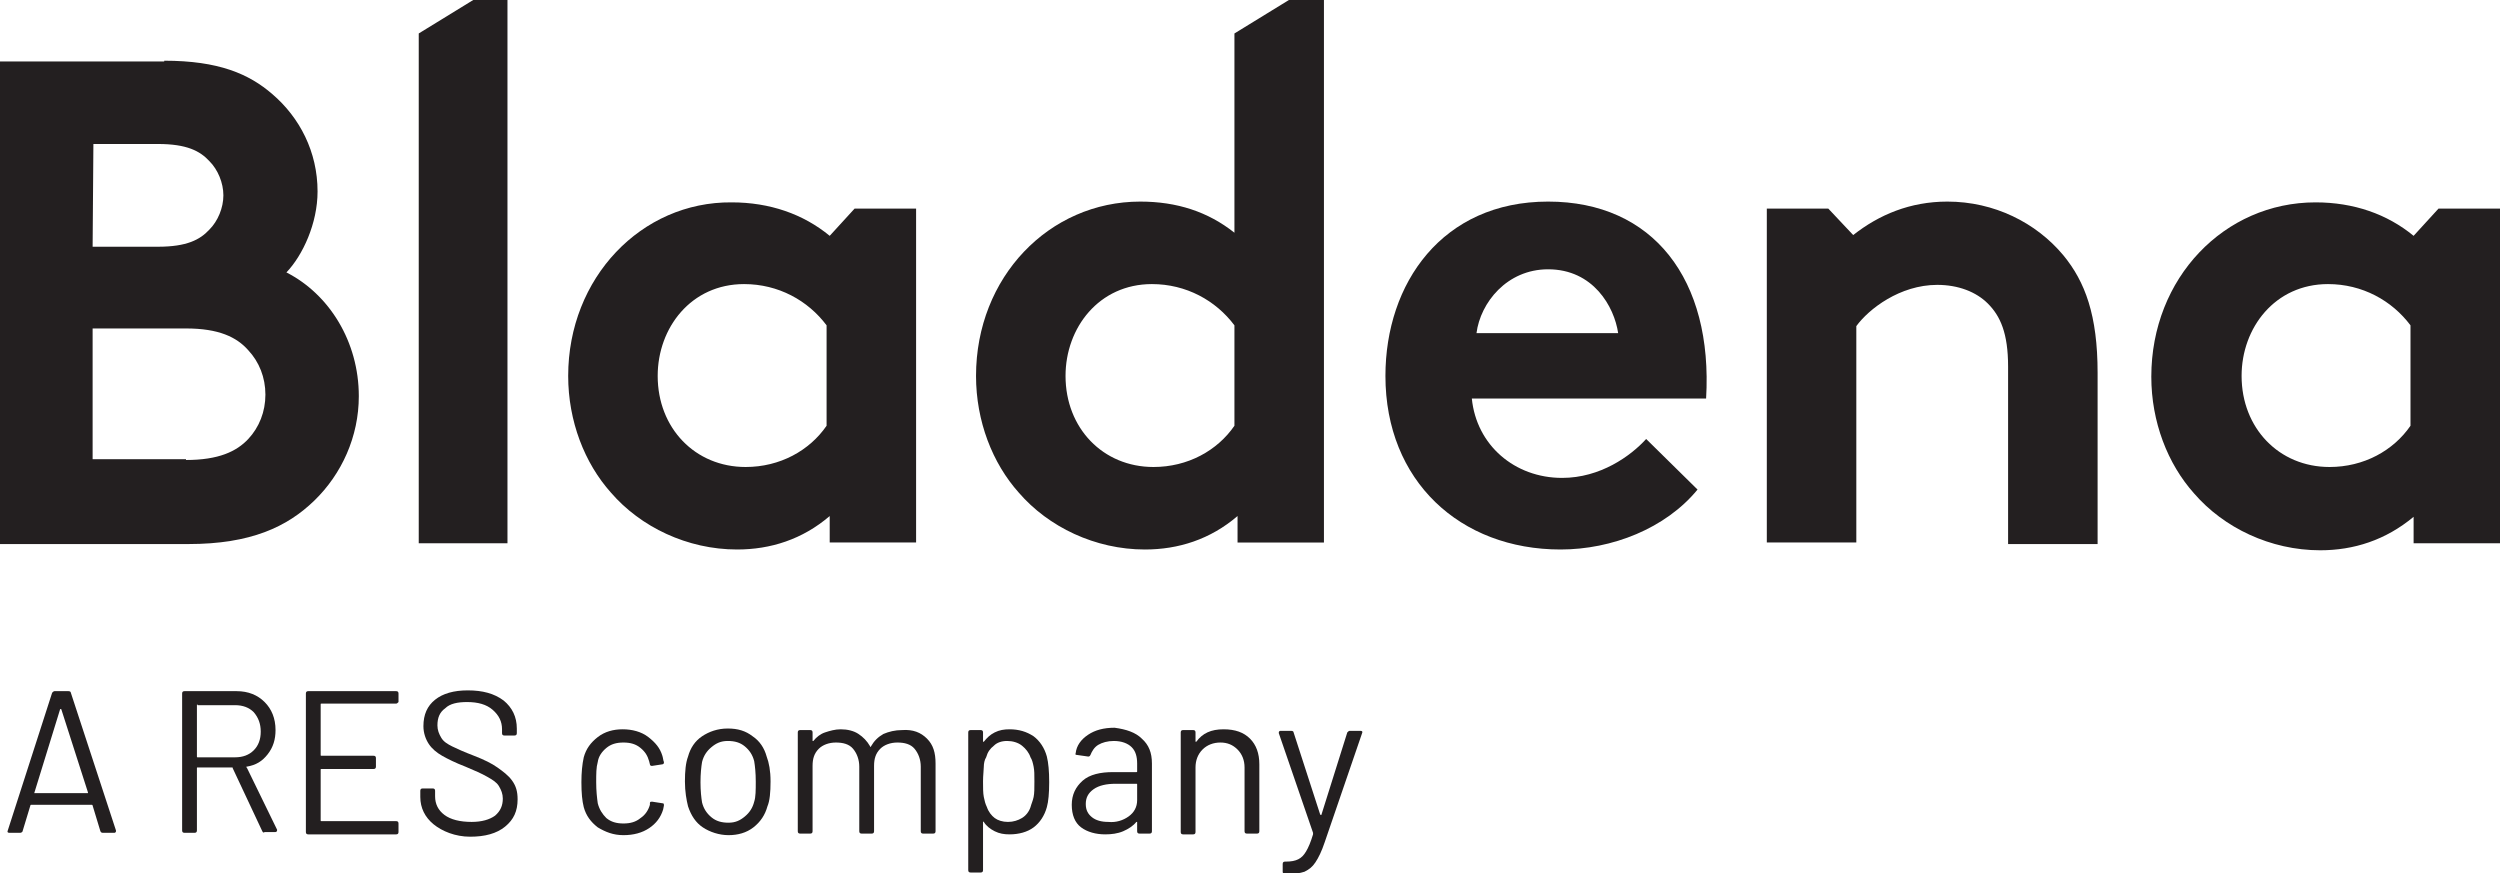
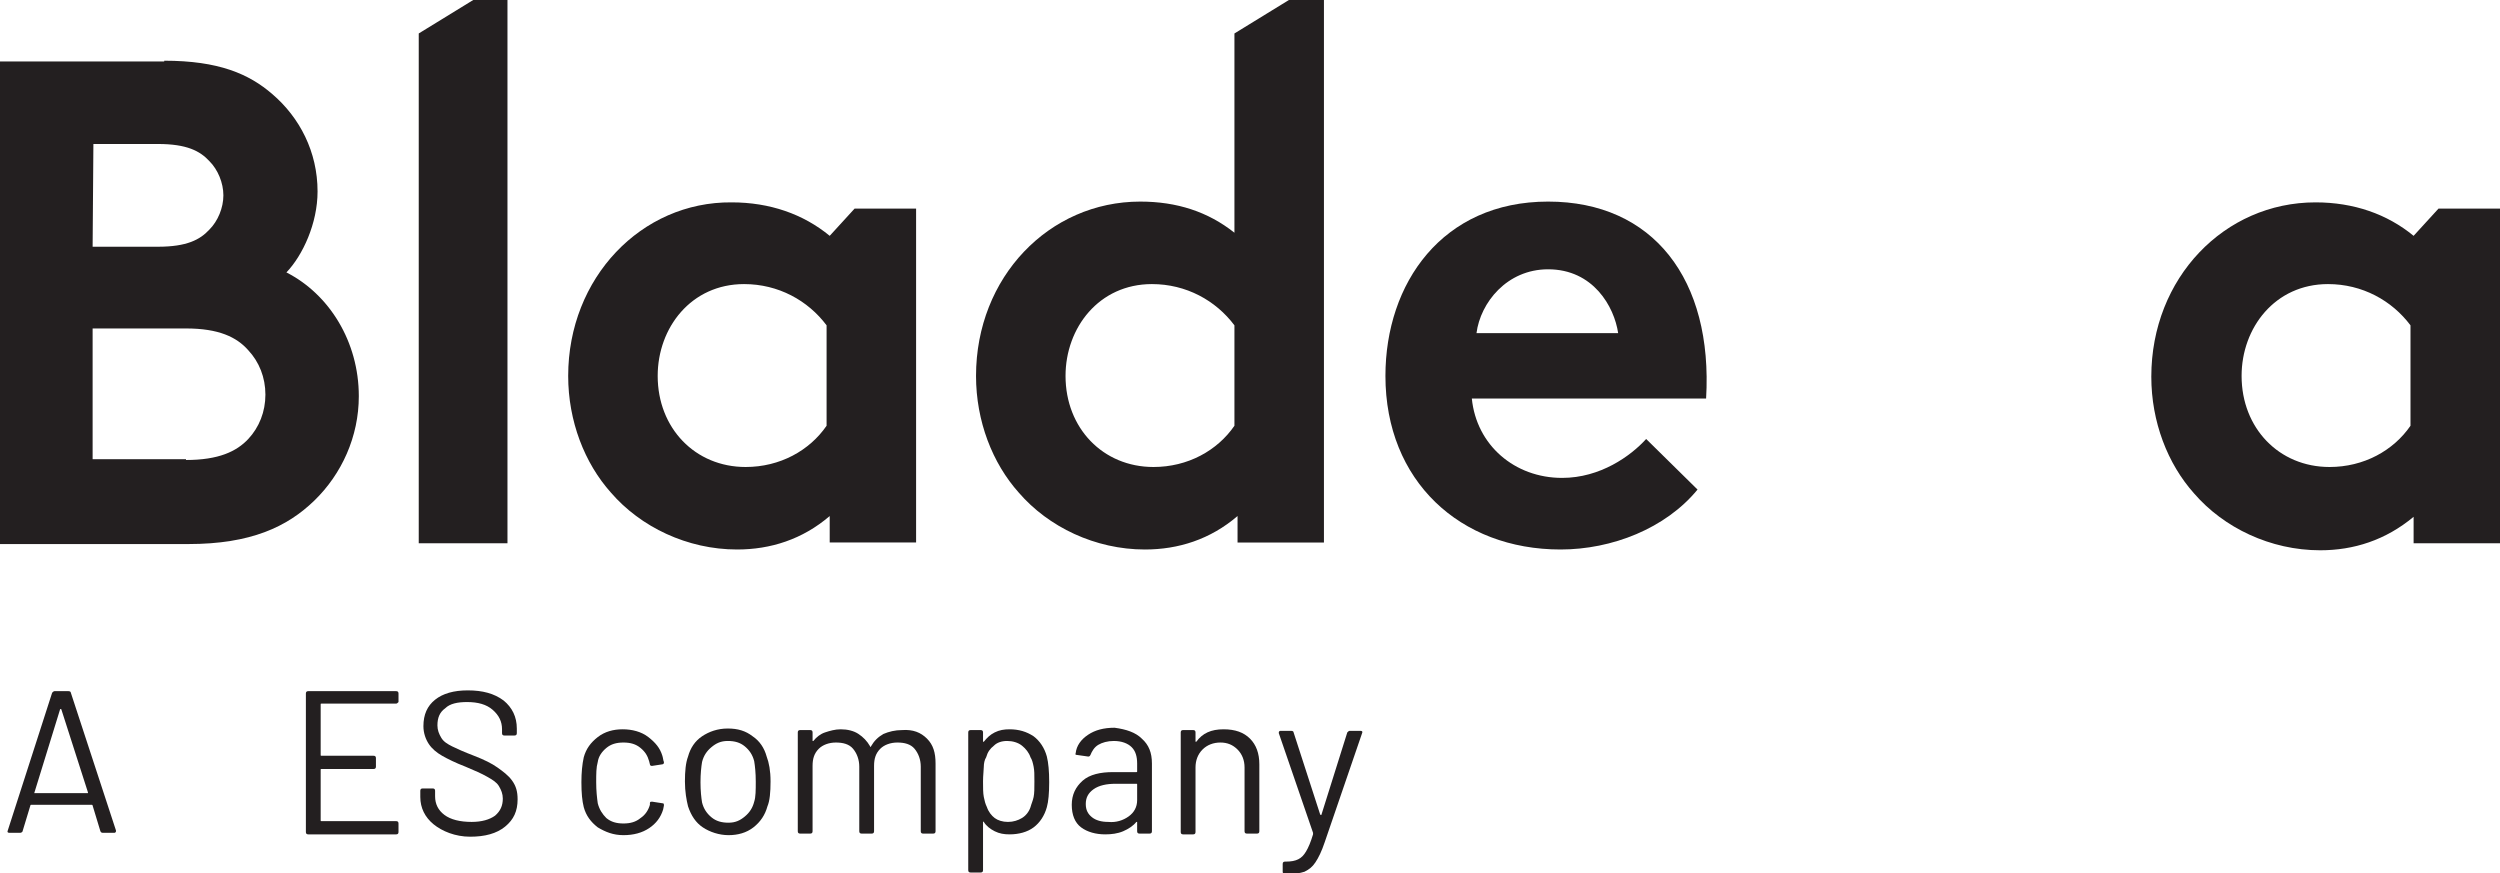
<svg xmlns="http://www.w3.org/2000/svg" version="1.1" id="Layer_2_00000066506509350964403830000004832684826216979849_" x="0px" y="0px" width="321.2px" height="112.2px" viewBox="0 0 321.2 112.2" style="enable-background:new 0 0 321.2 112.2;" xml:space="preserve">
  <style type="text/css"> .st0{fill:#231F20;} </style>
  <g id="Layer_1-2">
    <g>
      <g>
        <path class="st0" d="M189.7,42.8c0.5-3.9,3.9-8.2,9.2-8.2c5.8,0,8.5,4.8,9,8.2H189.7z M198.9,25.9c-13.6,0-20.9,10.5-20.9,22.4 c0,13.5,9.6,22.3,22.5,22.3c6.6,0,13.5-2.7,17.6-7.7l-6.6-6.5c-2,2.2-5.9,5-10.8,5c-6.1,0-11-4.2-11.6-10.2h30.1 C220.1,35.9,212.4,25.9,198.9,25.9" />
        <path class="st0" d="M23.9,59.1c4.2,0,6.5-1.1,8-2.7c1.4-1.5,2.2-3.5,2.2-5.7s-0.8-4.2-2.2-5.7c-1.5-1.7-3.8-2.8-8-2.8H11.9v16.8 H23.9z M11.9,31.7h8.4c3.7,0,5.4-0.9,6.6-2.2c1.1-1.1,1.8-2.8,1.8-4.4s-0.7-3.3-1.8-4.4c-1.2-1.3-2.9-2.2-6.6-2.2H12L11.9,31.7 L11.9,31.7z M21.1,7.8c7,0,10.9,1.7,13.9,4.3c3.5,3,5.8,7.4,5.8,12.5c0,4.1-1.9,8.2-4,10.4c5.5,2.8,9.3,8.9,9.3,15.9 c0,5.2-2.2,10-5.7,13.4c-3.5,3.4-8.2,5.6-16.2,5.6H0v-62H21.1z" />
        <polygon class="st0" points="53.8,69.8 65.2,69.8 65.2,0 60.8,0 53.8,4.3 " />
        <path class="st0" d="M158.6,54.7c-2.2,3.2-6,5.3-10.4,5.3c-6.5,0-11.3-5-11.3-11.7c0-6.2,4.3-11.8,11.1-11.8 c4.4,0,8.2,2.1,10.6,5.3V54.7L158.6,54.7z M158.6,29.9c-3.4-2.7-7.4-4-12.1-4c-11.7,0-21.1,9.7-21.1,22.4c0,5.8,2.1,11.2,5.5,15 c3.8,4.4,9.8,7.3,16.2,7.3c4.3,0,8.4-1.3,11.9-4.3v3.4h11.1V0h-4.5l-7,4.3L158.6,29.9L158.6,29.9z" />
        <path class="st0" d="M106.2,54.7c-2.2,3.2-6,5.3-10.4,5.3c-6.5,0-11.3-5-11.3-11.7c0-6.2,4.3-11.8,11.1-11.8 c4.4,0,8.2,2.1,10.6,5.3V54.7L106.2,54.7z M109.8,26.8l-3.2,3.5c-3.4-2.8-7.7-4.3-12.6-4.3C82.4,25.9,73,35.7,73,48.3 c0,5.8,2.1,11.2,5.5,15c3.8,4.4,9.8,7.3,16.2,7.3c4.3,0,8.4-1.3,11.9-4.3v3.4h11.1V26.8H109.8L109.8,26.8z" />
        <path class="st0" d="M320.8,41V30.5l-10.5,5.2C310.3,38.7,320.8,38.7,320.8,41" />
        <path class="st0" d="M309.7,54.7c-2.2,3.2-6,5.3-10.4,5.3c-6.5,0-11.3-5-11.3-11.7c0-6.2,4.3-11.8,11.1-11.8 c4.4,0,8.2,2.1,10.6,5.3L309.7,54.7L309.7,54.7z M313.3,26.8l-3.2,3.5l0,0l0,0c-3.4-2.8-7.7-4.3-12.6-4.3 c-11.7,0-21.1,9.7-21.1,22.4c0,5.8,2.1,11.2,5.5,15c3.8,4.4,9.8,7.3,16.2,7.3c4.3,0,8.4-1.3,12-4.3v3.4h11.1V26.8H313.3 L313.3,26.8z" />
-         <path class="st0" d="M265.1,32.8c-3.5-4.2-8.9-6.9-14.9-6.9c-4.8,0-8.8,1.7-12.1,4.3v0l0,0c0,0,0,0,0,0v0l-3.2-3.4H227v42.9h11.5 V41.9c1.6-2.2,5.6-5.3,10.4-5.3c2.7,0,5,0.9,6.5,2.4c1.6,1.6,2.6,3.8,2.6,8.1v22.8h11.5V47.9C269.5,40.5,267.9,36.2,265.1,32.8" />
      </g>
      <g>
        <path class="st0" d="M12.9,106.8l-1-3.3c0-0.1-0.1-0.1-0.1-0.1H4c0,0-0.1,0-0.1,0.1l-1,3.3c0,0.1-0.2,0.2-0.3,0.2H1.2 c-0.2,0-0.3-0.1-0.2-0.3L6.7,89c0.1-0.1,0.2-0.2,0.3-0.2h1.8c0.2,0,0.3,0.1,0.3,0.2l5.8,17.7l0,0.1c0,0.1-0.1,0.2-0.2,0.2h-1.4 C13.1,107,13,107,12.9,106.8L12.9,106.8z M4.4,101.9C4.4,101.9,4.5,102,4.4,101.9l6.8,0c0,0,0.1,0,0.1,0s0-0.1,0-0.1L7.9,91.2 c0,0,0-0.1-0.1-0.1s-0.1,0-0.1,0.1L4.4,101.9C4.4,101.8,4.4,101.9,4.4,101.9L4.4,101.9z" />
-         <path class="st0" d="M33.7,106.8l-3.8-8.1c0-0.1,0-0.1-0.1-0.1h-4.4c-0.1,0-0.1,0-0.1,0.1v8c0,0.2-0.1,0.3-0.3,0.3h-1.3 c-0.2,0-0.3-0.1-0.3-0.3V89.1c0-0.2,0.1-0.3,0.3-0.3h6.7c1.5,0,2.7,0.5,3.6,1.4c0.9,0.9,1.4,2.1,1.4,3.6c0,1.2-0.3,2.2-1,3.1 s-1.5,1.4-2.7,1.6c-0.1,0-0.1,0.1,0,0.1l3.9,8c0,0,0,0.1,0,0.1c0,0.1-0.1,0.2-0.2,0.2H34C33.9,107,33.8,107,33.7,106.8 L33.7,106.8z M25.3,90.6v6.6c0,0.1,0,0.1,0.1,0.1h4.8c1,0,1.8-0.3,2.4-0.9s0.9-1.4,0.9-2.4s-0.3-1.8-0.9-2.5 c-0.6-0.6-1.4-0.9-2.4-0.9h-4.8C25.3,90.4,25.3,90.5,25.3,90.6L25.3,90.6z" />
        <path class="st0" d="M50.9,90.4h-9.6c-0.1,0-0.1,0-0.1,0.1V97c0,0.1,0,0.1,0.1,0.1H48c0.2,0,0.3,0.1,0.3,0.3v1.1 c0,0.2-0.1,0.3-0.3,0.3h-6.7c-0.1,0-0.1,0-0.1,0.1v6.5c0,0.1,0,0.1,0.1,0.1h9.6c0.2,0,0.3,0.1,0.3,0.3v1.1c0,0.2-0.1,0.3-0.3,0.3 H39.6c-0.2,0-0.3-0.1-0.3-0.3V89.1c0-0.2,0.1-0.3,0.3-0.3h11.3c0.2,0,0.3,0.1,0.3,0.3v1.1C51.1,90.3,51,90.4,50.9,90.4L50.9,90.4 z" />
        <path class="st0" d="M55.7,105.9c-1.1-0.9-1.7-2.1-1.7-3.5v-0.8c0-0.2,0.1-0.3,0.3-0.3h1.3c0.2,0,0.3,0.1,0.3,0.3v0.7 c0,1,0.4,1.8,1.2,2.4c0.8,0.6,2,0.9,3.5,0.9c1.3,0,2.3-0.3,3-0.8c0.7-0.6,1-1.3,1-2.2c0-0.6-0.2-1.1-0.5-1.6s-0.8-0.8-1.5-1.2 c-0.7-0.4-1.6-0.8-2.8-1.3c-1.3-0.5-2.3-1-3-1.4c-0.7-0.4-1.3-0.9-1.7-1.5s-0.7-1.4-0.7-2.3c0-1.5,0.5-2.6,1.5-3.4 c1-0.8,2.4-1.2,4.2-1.2c1.9,0,3.4,0.4,4.6,1.3c1.1,0.9,1.7,2.1,1.7,3.6v0.6c0,0.2-0.1,0.3-0.3,0.3h-1.3c-0.2,0-0.3-0.1-0.3-0.3 v-0.5c0-1-0.4-1.8-1.2-2.5s-1.9-1-3.3-1c-1.2,0-2.2,0.2-2.8,0.8c-0.7,0.5-1,1.2-1,2.2c0,0.6,0.2,1.1,0.5,1.6s0.8,0.8,1.4,1.1 c0.6,0.3,1.5,0.7,2.8,1.2c1.3,0.5,2.3,1,3,1.5s1.4,1,1.9,1.7c0.5,0.7,0.7,1.4,0.7,2.4c0,1.5-0.5,2.6-1.6,3.5s-2.6,1.3-4.5,1.3 S56.8,106.8,55.7,105.9L55.7,105.9z" />
        <path class="st0" d="M76.8,106.3c-0.9-0.7-1.5-1.5-1.8-2.6c-0.2-0.8-0.3-1.8-0.3-3.2c0-1.2,0.1-2.3,0.3-3.2 c0.3-1.1,0.9-1.9,1.8-2.6c0.9-0.7,2-1,3.2-1s2.4,0.3,3.3,1s1.5,1.4,1.8,2.4c0.1,0.3,0.1,0.6,0.2,0.8v0.1c0,0.1-0.1,0.2-0.2,0.2 l-1.3,0.2h-0.1c-0.1,0-0.2-0.1-0.2-0.2l-0.1-0.4c-0.2-0.7-0.5-1.2-1.1-1.7c-0.6-0.5-1.3-0.7-2.2-0.7s-1.6,0.2-2.2,0.7 s-1,1.1-1.1,1.8c-0.2,0.7-0.2,1.5-0.2,2.6s0.1,2,0.2,2.7c0.2,0.8,0.6,1.4,1.1,1.9c0.6,0.5,1.3,0.7,2.2,0.7s1.6-0.2,2.2-0.7 c0.6-0.4,1-1,1.2-1.7v-0.1l0-0.1c0-0.2,0.1-0.2,0.3-0.2l1.3,0.2c0.2,0,0.2,0.1,0.2,0.3l-0.1,0.5c-0.3,1-0.9,1.8-1.8,2.4 s-2,0.9-3.3,0.9S77.8,106.9,76.8,106.3L76.8,106.3z" />
        <path class="st0" d="M90.3,106.3c-0.9-0.6-1.5-1.5-1.9-2.7c-0.2-0.8-0.4-1.9-0.4-3.2s0.1-2.4,0.4-3.2c0.3-1.1,0.9-2,1.8-2.6 c0.9-0.6,2-1,3.3-1s2.3,0.3,3.2,1c0.9,0.6,1.5,1.5,1.8,2.6C98.8,98,99,99,99,100.4s-0.1,2.5-0.4,3.2c-0.3,1.1-0.9,2-1.8,2.7 s-2,1-3.2,1S91.2,106.9,90.3,106.3L90.3,106.3z M95.7,104.9c0.6-0.5,1-1.1,1.2-1.9c0.2-0.6,0.2-1.5,0.2-2.6s-0.1-2-0.2-2.6 c-0.2-0.8-0.6-1.4-1.2-1.9s-1.3-0.7-2.2-0.7S92,95.5,91.4,96c-0.6,0.5-1,1.1-1.2,1.9c-0.1,0.6-0.2,1.5-0.2,2.6s0.1,2,0.2,2.6 c0.2,0.8,0.6,1.4,1.2,1.9c0.6,0.5,1.3,0.7,2.2,0.7S95.1,105.4,95.7,104.9L95.7,104.9z" />
        <path class="st0" d="M119.1,94.9c0.8,0.8,1.1,1.8,1.1,3.2v8.7c0,0.2-0.1,0.3-0.3,0.3h-1.3c-0.2,0-0.3-0.1-0.3-0.3v-8.3 c0-0.9-0.3-1.7-0.8-2.3s-1.3-0.8-2.2-0.8s-1.7,0.3-2.2,0.8c-0.6,0.6-0.8,1.3-0.8,2.2v8.4c0,0.2-0.1,0.3-0.3,0.3h-1.3 c-0.2,0-0.3-0.1-0.3-0.3v-8.3c0-0.9-0.3-1.7-0.8-2.3s-1.3-0.8-2.2-0.8s-1.7,0.3-2.2,0.8c-0.6,0.6-0.8,1.3-0.8,2.2v8.4 c0,0.2-0.1,0.3-0.3,0.3h-1.3c-0.2,0-0.3-0.1-0.3-0.3V94.1c0-0.2,0.1-0.3,0.3-0.3h1.3c0.2,0,0.3,0.1,0.3,0.3v1c0,0,0,0.1,0,0.1 s0.1,0,0.1,0c0.4-0.5,0.9-0.9,1.5-1.1s1.3-0.4,2-0.4c0.9,0,1.7,0.2,2.3,0.6c0.6,0.4,1.1,0.9,1.5,1.6c0,0.1,0.1,0.1,0.1,0 c0.4-0.7,0.9-1.2,1.6-1.6c0.7-0.3,1.5-0.5,2.4-0.5C117.3,93.7,118.3,94.1,119.1,94.9L119.1,94.9z" />
        <path class="st0" d="M134.8,100.5c0,1.4-0.1,2.5-0.3,3.2c-0.3,1.1-0.9,2-1.7,2.6c-0.8,0.6-1.9,0.9-3.1,0.9 c-0.7,0-1.3-0.1-1.9-0.4c-0.6-0.3-1.1-0.7-1.4-1.2c0,0-0.1-0.1-0.1,0c0,0,0,0,0,0.1v6.1c0,0.2-0.1,0.3-0.3,0.3h-1.3 c-0.2,0-0.3-0.1-0.3-0.3V94.1c0-0.2,0.1-0.3,0.3-0.3h1.3c0.2,0,0.3,0.1,0.3,0.3v1.1c0,0,0,0.1,0,0.1s0.1,0,0.1,0 c0.4-0.5,0.8-0.9,1.4-1.2c0.6-0.3,1.2-0.4,1.9-0.4c1.2,0,2.2,0.3,3.1,0.9c0.8,0.6,1.4,1.5,1.7,2.6 C134.7,98,134.8,99.1,134.8,100.5L134.8,100.5z M132.8,102.4c0.1-0.5,0.1-1.1,0.1-2s0-1.4-0.1-1.9s-0.2-0.9-0.4-1.2 c-0.2-0.6-0.6-1.1-1.1-1.5c-0.5-0.4-1.2-0.6-1.9-0.6s-1.3,0.2-1.7,0.6c-0.5,0.4-0.8,0.8-1,1.5c-0.2,0.3-0.3,0.8-0.3,1.2 s-0.1,1.1-0.1,1.9s0,1.5,0.1,2c0.1,0.5,0.2,0.9,0.4,1.3c0.2,0.6,0.6,1.1,1,1.4s1,0.5,1.7,0.5c0.7,0,1.3-0.2,1.8-0.5 s0.9-0.8,1.1-1.4C132.5,103.3,132.7,102.9,132.8,102.4L132.8,102.4z" />
        <path class="st0" d="M146.7,94.9c0.9,0.8,1.3,1.8,1.3,3.2v8.7c0,0.2-0.1,0.3-0.3,0.3h-1.3c-0.2,0-0.3-0.1-0.3-0.3v-1.1 c0,0,0-0.1,0-0.1c0,0-0.1,0-0.1,0c-0.4,0.5-1,0.9-1.7,1.2s-1.5,0.4-2.3,0.4c-1.2,0-2.3-0.3-3.1-0.9s-1.2-1.6-1.2-2.9 s0.5-2.3,1.4-3.1s2.3-1.1,3.9-1.1h3c0.1,0,0.1,0,0.1-0.1v-1c0-0.9-0.2-1.6-0.7-2.1c-0.5-0.5-1.3-0.8-2.3-0.8 c-0.8,0-1.5,0.2-2,0.5s-0.8,0.8-1,1.3c-0.1,0.2-0.2,0.2-0.3,0.2l-1.4-0.2c-0.2,0-0.3-0.1-0.2-0.2c0.1-1,0.7-1.8,1.6-2.4 s2-0.9,3.4-0.9C144.7,93.7,145.9,94.1,146.7,94.9L146.7,94.9z M145,104.9c0.7-0.5,1.1-1.2,1.1-2.1v-2c0-0.1,0-0.1-0.1-0.1h-2.7 c-1.1,0-2.1,0.2-2.8,0.7c-0.7,0.5-1,1.1-1,1.9c0,0.8,0.3,1.3,0.8,1.7c0.5,0.4,1.2,0.6,2.1,0.6C143.4,105.7,144.3,105.4,145,104.9 L145,104.9z" />
        <path class="st0" d="M160.6,94.9c0.8,0.8,1.2,1.9,1.2,3.3v8.6c0,0.2-0.1,0.3-0.3,0.3h-1.3c-0.2,0-0.3-0.1-0.3-0.3v-8.2 c0-0.9-0.3-1.7-0.9-2.3c-0.6-0.6-1.3-0.9-2.2-0.9s-1.7,0.3-2.3,0.9c-0.6,0.6-0.9,1.4-0.9,2.3v8.3c0,0.2-0.1,0.3-0.3,0.3h-1.3 c-0.2,0-0.3-0.1-0.3-0.3V94.1c0-0.2,0.1-0.3,0.3-0.3h1.3c0.2,0,0.3,0.1,0.3,0.3v1.1c0,0,0,0.1,0,0.1c0,0,0.1,0,0.1,0 c0.8-1.1,1.9-1.6,3.5-1.6C158.7,93.7,159.8,94.1,160.6,94.9L160.6,94.9z" />
        <path class="st0" d="M164.8,112v-1c0-0.2,0.1-0.3,0.3-0.3h0.1c0.7,0,1.2-0.1,1.6-0.3c0.4-0.2,0.7-0.5,1-1 c0.3-0.5,0.6-1.2,0.9-2.2c0-0.1,0-0.1,0-0.2l-4.4-12.8l0-0.1c0-0.1,0.1-0.2,0.2-0.2h1.4c0.2,0,0.3,0.1,0.3,0.2l3.4,10.5 c0,0,0,0.1,0.1,0.1s0.1,0,0.1-0.1l3.3-10.5c0.1-0.1,0.2-0.2,0.3-0.2h1.4c0.2,0,0.3,0.1,0.2,0.3l-4.8,14c-0.4,1.2-0.8,2-1.2,2.6 s-0.8,0.9-1.4,1.2c-0.6,0.2-1.3,0.3-2.3,0.3H165C164.9,112.2,164.8,112.2,164.8,112L164.8,112z" />
      </g>
    </g>
  </g>
</svg>